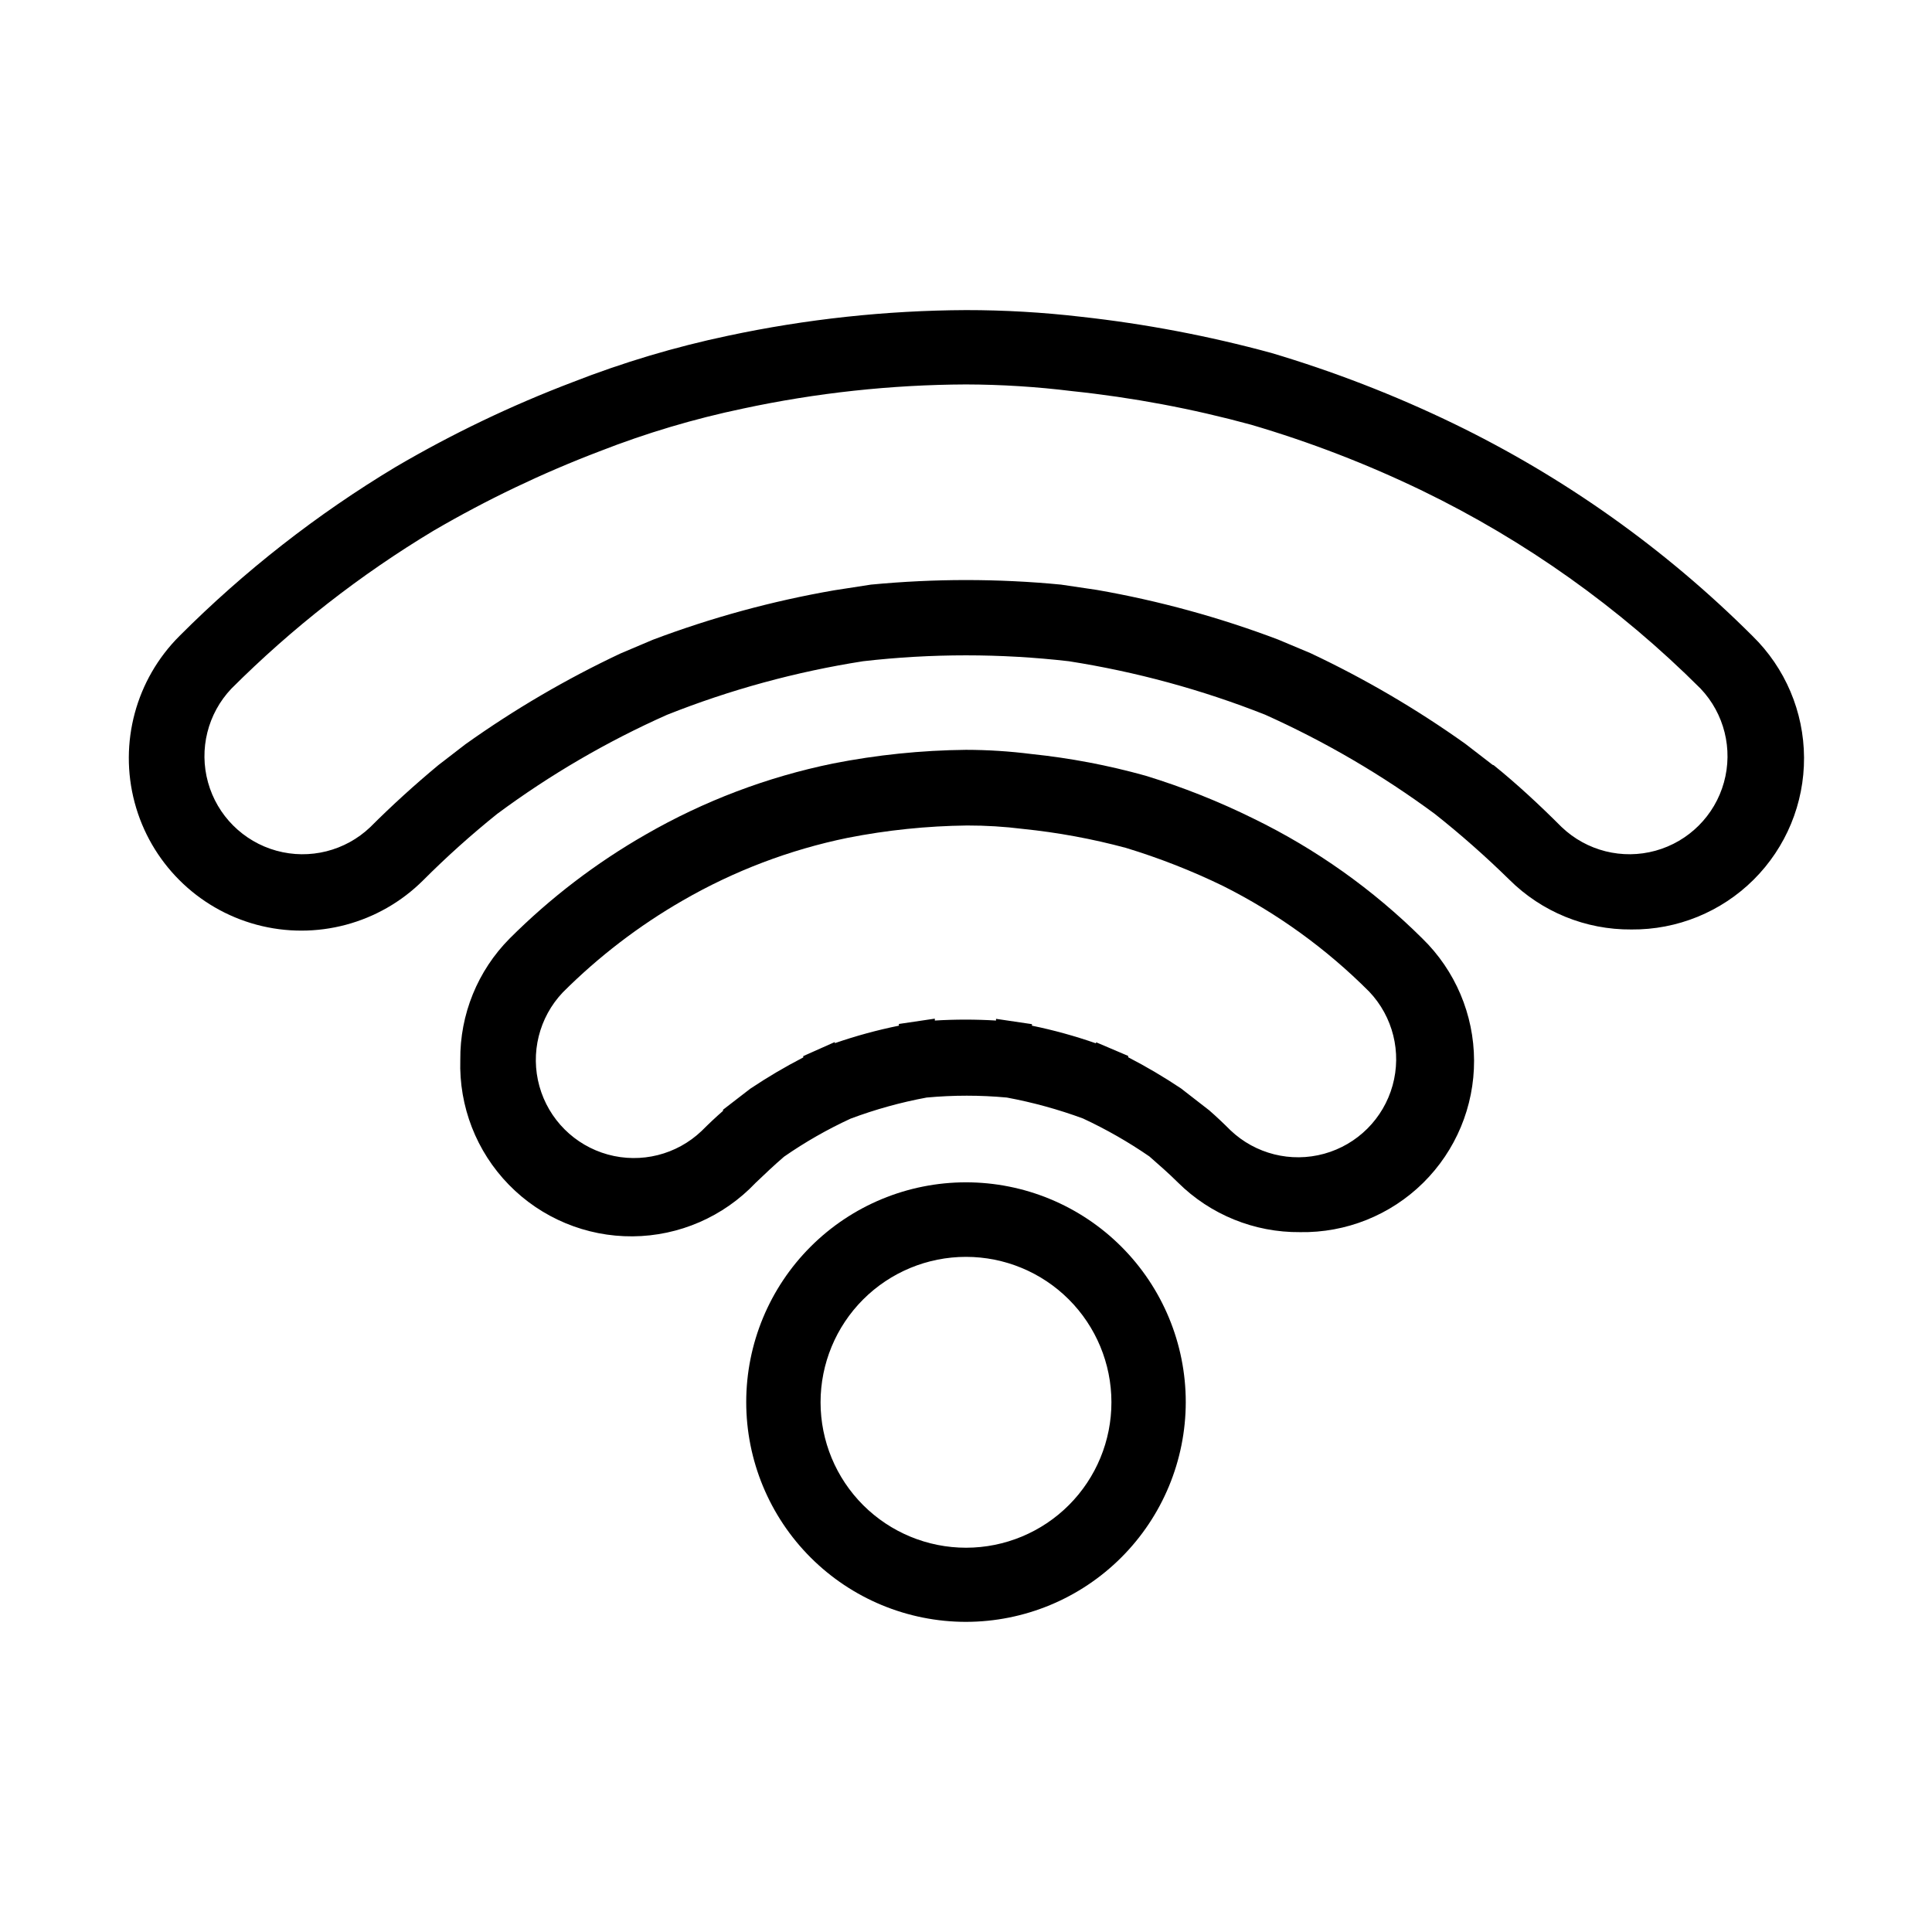
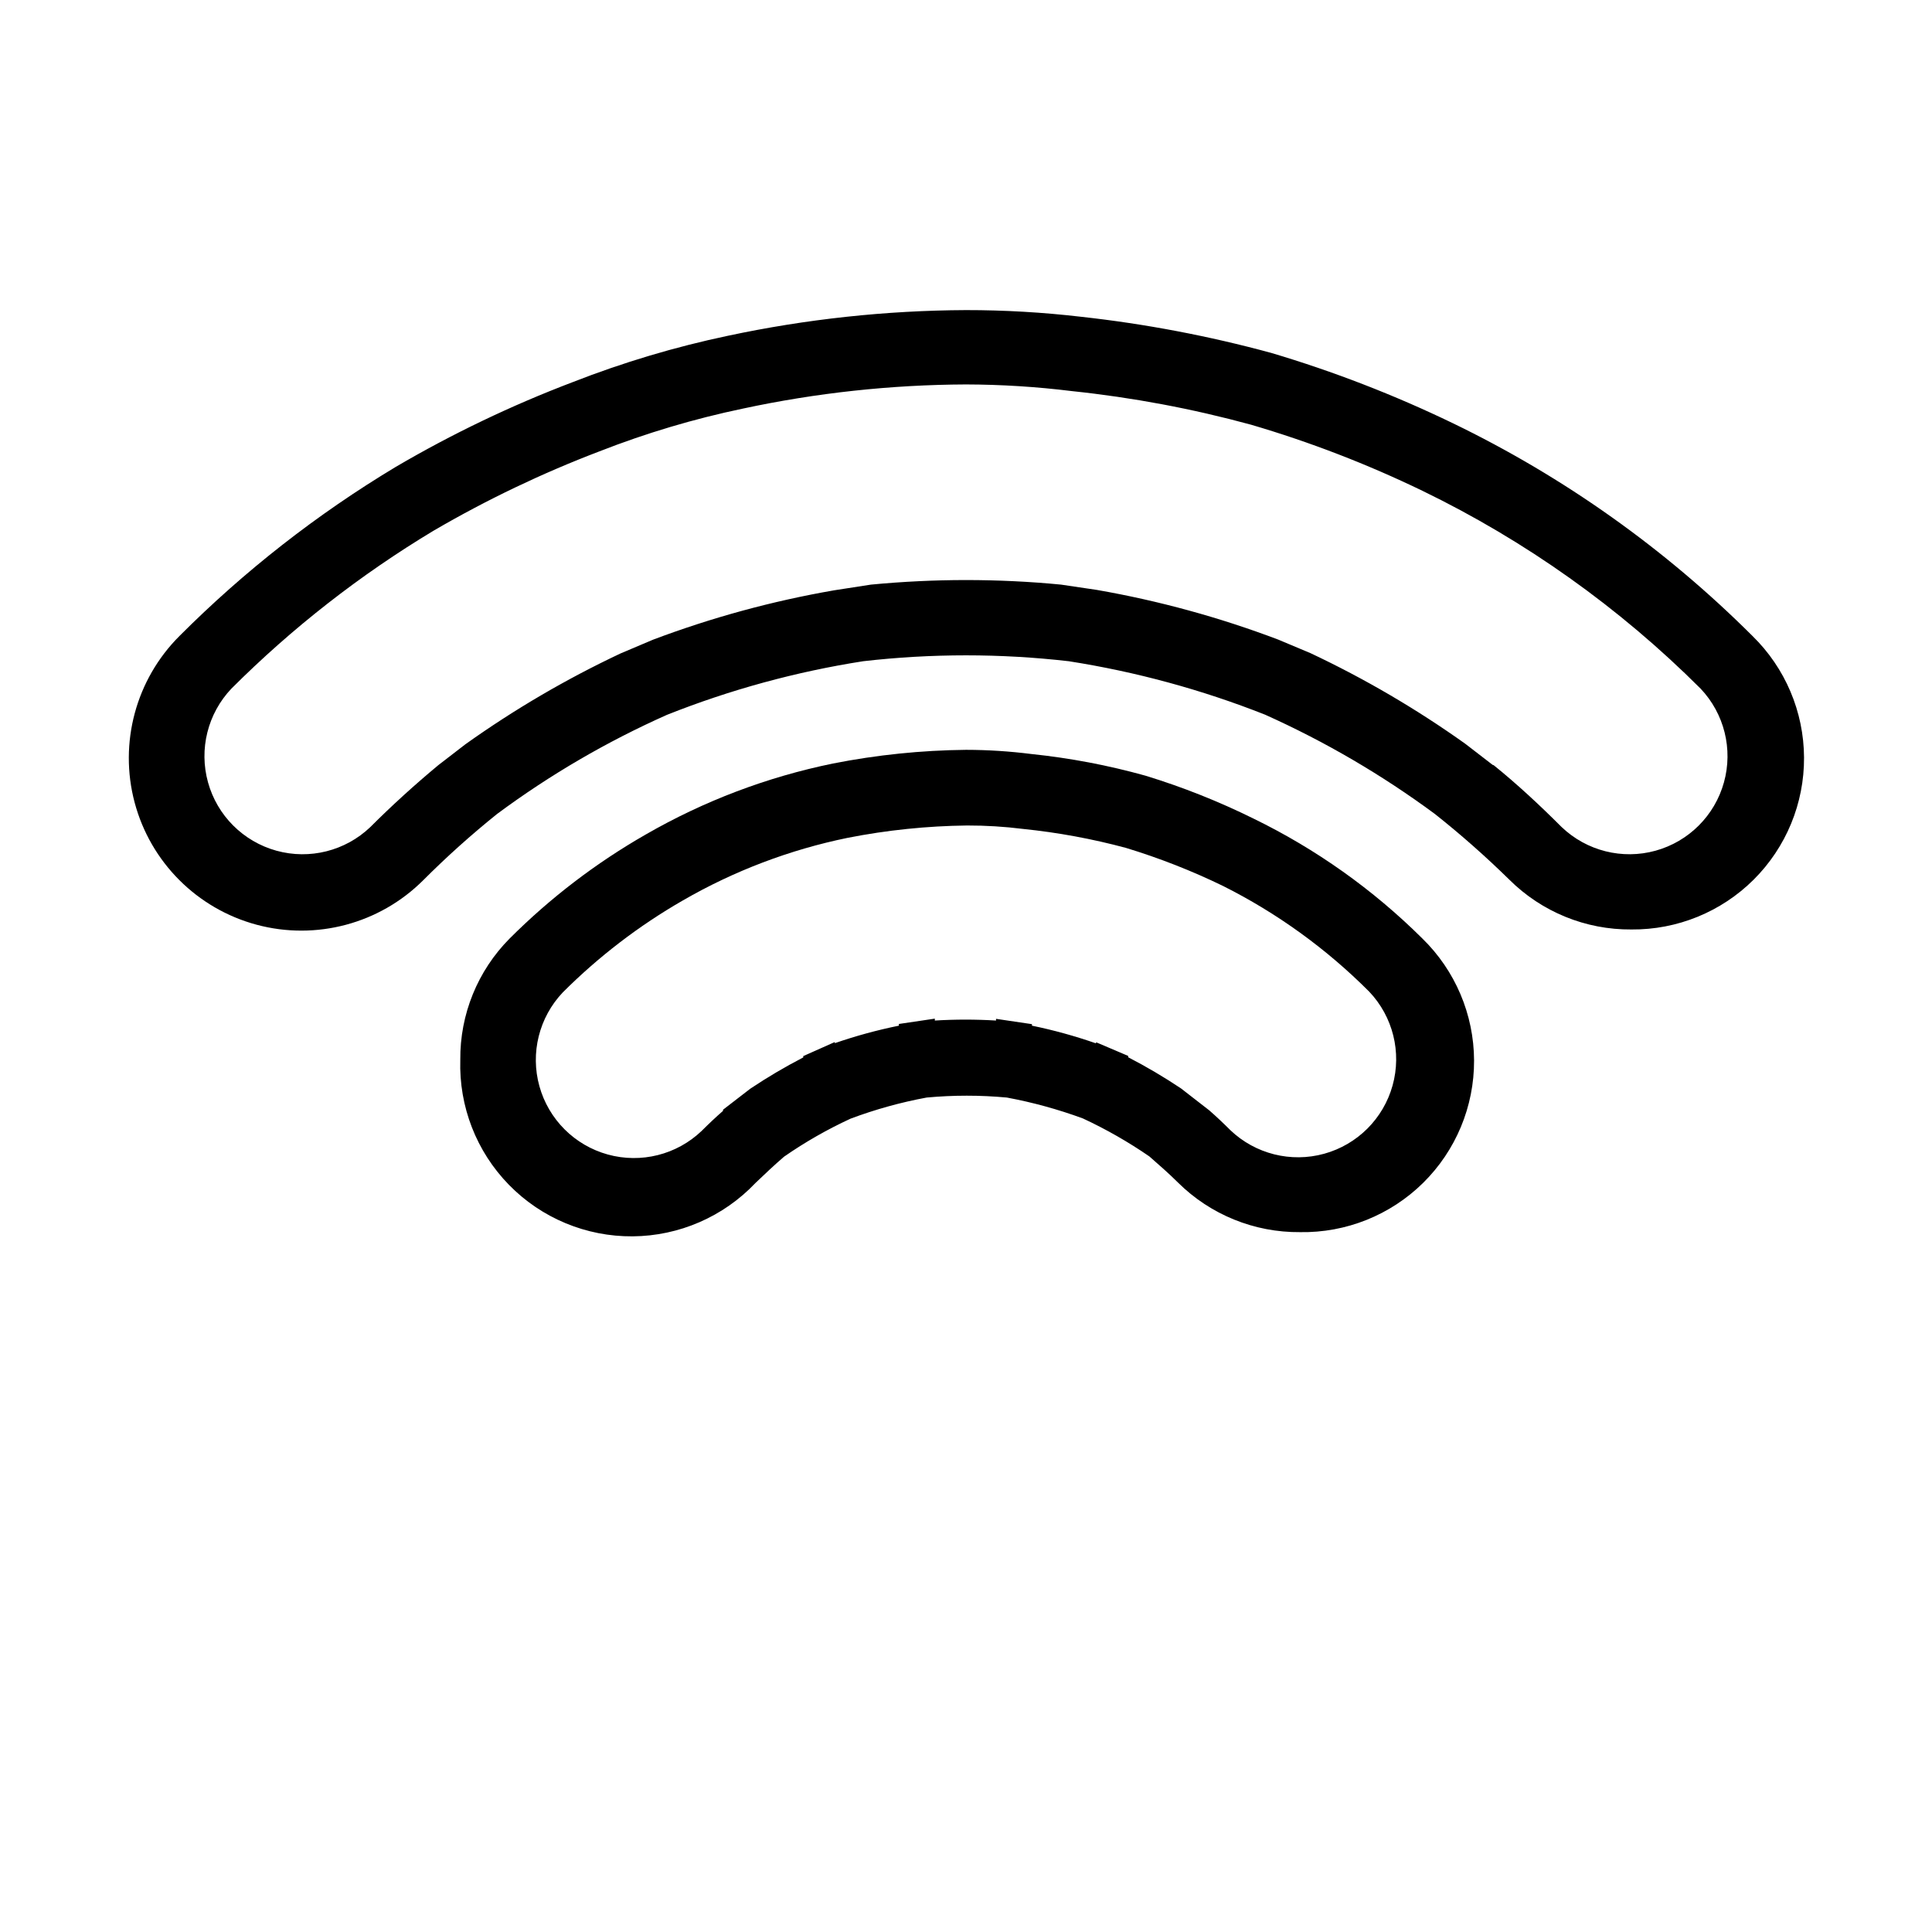
<svg xmlns="http://www.w3.org/2000/svg" fill="#000000" width="800px" height="800px" version="1.1" viewBox="144 144 512 512">
  <g>
    <path d="m576.33 390.32c-12.113 0.098-23.758-4.656-32.344-13.199-6.273-6.156-12.863-11.973-19.75-17.43-14.016-10.352-29.098-19.168-44.992-26.301-16.754-6.621-34.191-11.367-51.992-14.156-18.109-2.082-36.402-2.082-54.512 0-17.805 2.781-35.246 7.547-51.992 14.207-15.91 7.078-31 15.879-44.992 26.25-6.848 5.496-13.391 11.367-19.598 17.582-11.562 11.535-28.406 16.027-44.18 11.781-15.773-4.246-28.086-16.586-32.293-32.367-4.211-15.785 0.32-32.617 11.887-44.152 17.191-17.219 36.43-32.258 57.281-44.789 14.98-8.785 30.672-16.301 46.906-22.473 13.355-5.227 27.125-9.34 41.16-12.293 20.738-4.422 41.875-6.703 63.078-6.801 10.184-0.004 20.363 0.586 30.48 1.766 17.016 1.875 33.859 5.078 50.379 9.57 16.531 4.91 32.637 11.145 48.164 18.641 29.426 14.23 56.266 33.285 79.402 56.379 8.684 8.477 13.609 20.082 13.668 32.219 0.062 12.141-4.746 23.793-13.348 32.359-8.602 8.562-20.277 13.32-32.414 13.207zm-36.477-43.527c6.246 5.039 12.293 10.68 18.035 16.426v-0.004c6.617 6.297 16.047 8.66 24.848 6.231 8.801-2.434 15.684-9.305 18.125-18.102 2.445-8.797 0.094-18.234-6.191-24.855-21.496-21.469-46.426-39.191-73.758-52.445-14.609-7.062-29.773-12.91-45.344-17.484-15.57-4.25-31.457-7.231-47.508-8.914-9.312-1.152-18.684-1.742-28.062-1.766-19.867 0.086-39.672 2.231-59.098 6.398-12.973 2.711-25.699 6.504-38.039 11.336-15.191 5.789-29.887 12.816-43.93 21.008-19.508 11.727-37.508 25.785-53.605 41.867-6.289 6.621-8.641 16.059-6.195 24.855 2.441 8.797 9.324 15.668 18.125 18.102 8.801 2.43 18.234 0.066 24.848-6.231 5.742-5.742 11.789-11.234 18.035-16.426l7.254-5.594v0.004c12.941-9.219 26.684-17.262 41.062-24.031l8.566-3.629h-0.004c15.555-5.871 31.633-10.258 48.016-13.098l9.773-1.512c8.414-0.805 16.93-1.211 25.191-1.211s16.93 0.402 25.191 1.211l9.523 1.41h-0.004c16.383 2.859 32.461 7.262 48.012 13.152l8.516 3.578v-0.004c14.379 6.769 28.121 14.812 41.062 24.031l7.254 5.594z" />
    <path d="m488.52 470.53c-12.105 0.109-23.754-4.625-32.348-13.148-2.418-2.418-5.039-4.684-7.559-6.902h0.004c-5.586-3.848-11.484-7.219-17.633-10.078-6.551-2.41-13.293-4.262-20.152-5.539-7.074-0.656-14.191-0.656-21.262 0-6.867 1.27-13.613 3.141-20.152 5.59-6.16 2.84-12.062 6.211-17.633 10.078-2.57 2.215-5.039 4.535-7.559 6.953-8.48 8.953-20.242 14.066-32.57 14.16-12.332 0.094-24.172-4.836-32.789-13.66-8.617-8.82-13.266-20.773-12.883-33.098-0.117-12.051 4.602-23.648 13.102-32.195 10.746-10.742 22.879-20.012 36.07-27.555 15.414-8.879 32.152-15.223 49.574-18.793 11.621-2.293 23.426-3.508 35.27-3.629 5.793 0.008 11.582 0.379 17.328 1.109 10.223 1.059 20.332 2.981 30.23 5.742 9.848 3.012 19.434 6.82 28.668 11.387 16.535 8.055 31.633 18.777 44.688 31.738 8.734 8.5 13.684 20.156 13.727 32.348 0.043 12.188-4.824 23.879-13.5 32.438-8.68 8.559-20.438 13.266-32.621 13.055zm-24.133-32.344c1.965 1.715 3.828 3.477 5.691 5.34 6.613 6.297 16.047 8.66 24.848 6.227 8.801-2.43 15.68-9.301 18.125-18.098 2.445-8.801 0.094-18.234-6.195-24.855-11.324-11.359-24.406-20.82-38.742-28.012-8.289-4.027-16.879-7.394-25.695-10.078-8.949-2.41-18.082-4.094-27.305-5.035-4.914-0.617-9.859-0.918-14.812-0.91-10.641 0.125-21.25 1.219-31.691 3.277-15.336 3.148-30.066 8.746-43.629 16.574-11.641 6.691-22.344 14.891-31.84 24.383-6.285 6.625-8.637 16.059-6.195 24.855 2.445 8.801 9.324 15.672 18.125 18.102 8.805 2.434 18.234 0.066 24.848-6.227 1.863-1.863 3.727-3.629 5.691-5.34v-0.301l7.254-5.594h0.004c4.512-3.016 9.188-5.773 14.004-8.266v-0.352l8.363-3.727v0.301c5.551-1.922 11.223-3.469 16.98-4.637v-0.453l9.523-1.41v0.504h-0.004c5.402-0.328 10.82-0.328 16.223 0v-0.453l9.523 1.41v0.402c5.758 1.184 11.43 2.75 16.98 4.688v-0.301l8.516 3.629v0.352l-0.004-0.004c4.82 2.492 9.496 5.25 14.008 8.266l7.203 5.594z" />
-     <path d="m400 573.81c-15.449 0-30.262-6.137-41.184-17.059s-17.059-25.734-17.059-41.18c0-15.449 6.137-30.262 17.059-41.184s25.734-17.059 41.184-17.059c15.445 0 30.258 6.137 41.18 17.059 10.922 10.922 17.059 25.734 17.059 41.184-0.012 15.441-6.152 30.246-17.074 41.164-10.918 10.922-25.723 17.062-41.164 17.074zm0-96.73c-10.227 0-20.031 4.062-27.262 11.293-7.227 7.231-11.285 17.039-11.281 27.266 0.004 10.223 4.07 20.027 11.305 27.254 7.238 7.223 17.047 11.277 27.27 11.27 10.227-0.008 20.027-4.082 27.25-11.316 7.223-7.238 11.273-17.051 11.258-27.273-0.012-10.215-4.078-20.004-11.305-27.223-7.227-7.215-17.023-11.27-27.234-11.27z" />
  </g>
</svg>